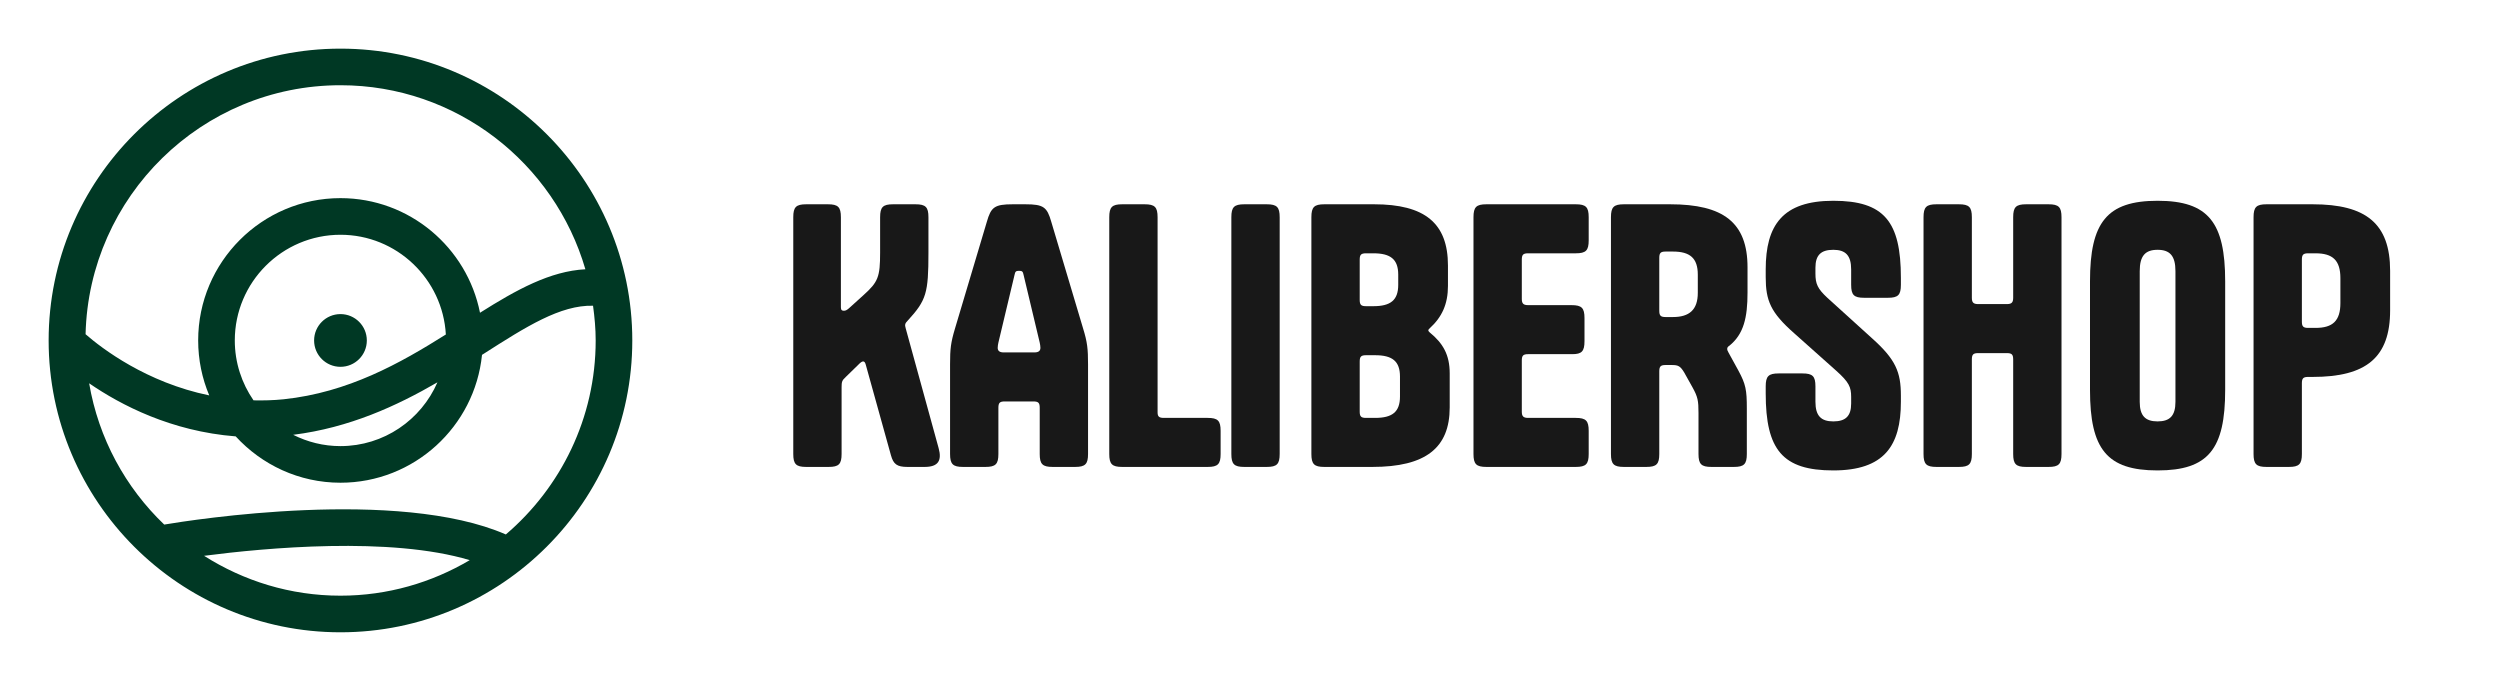
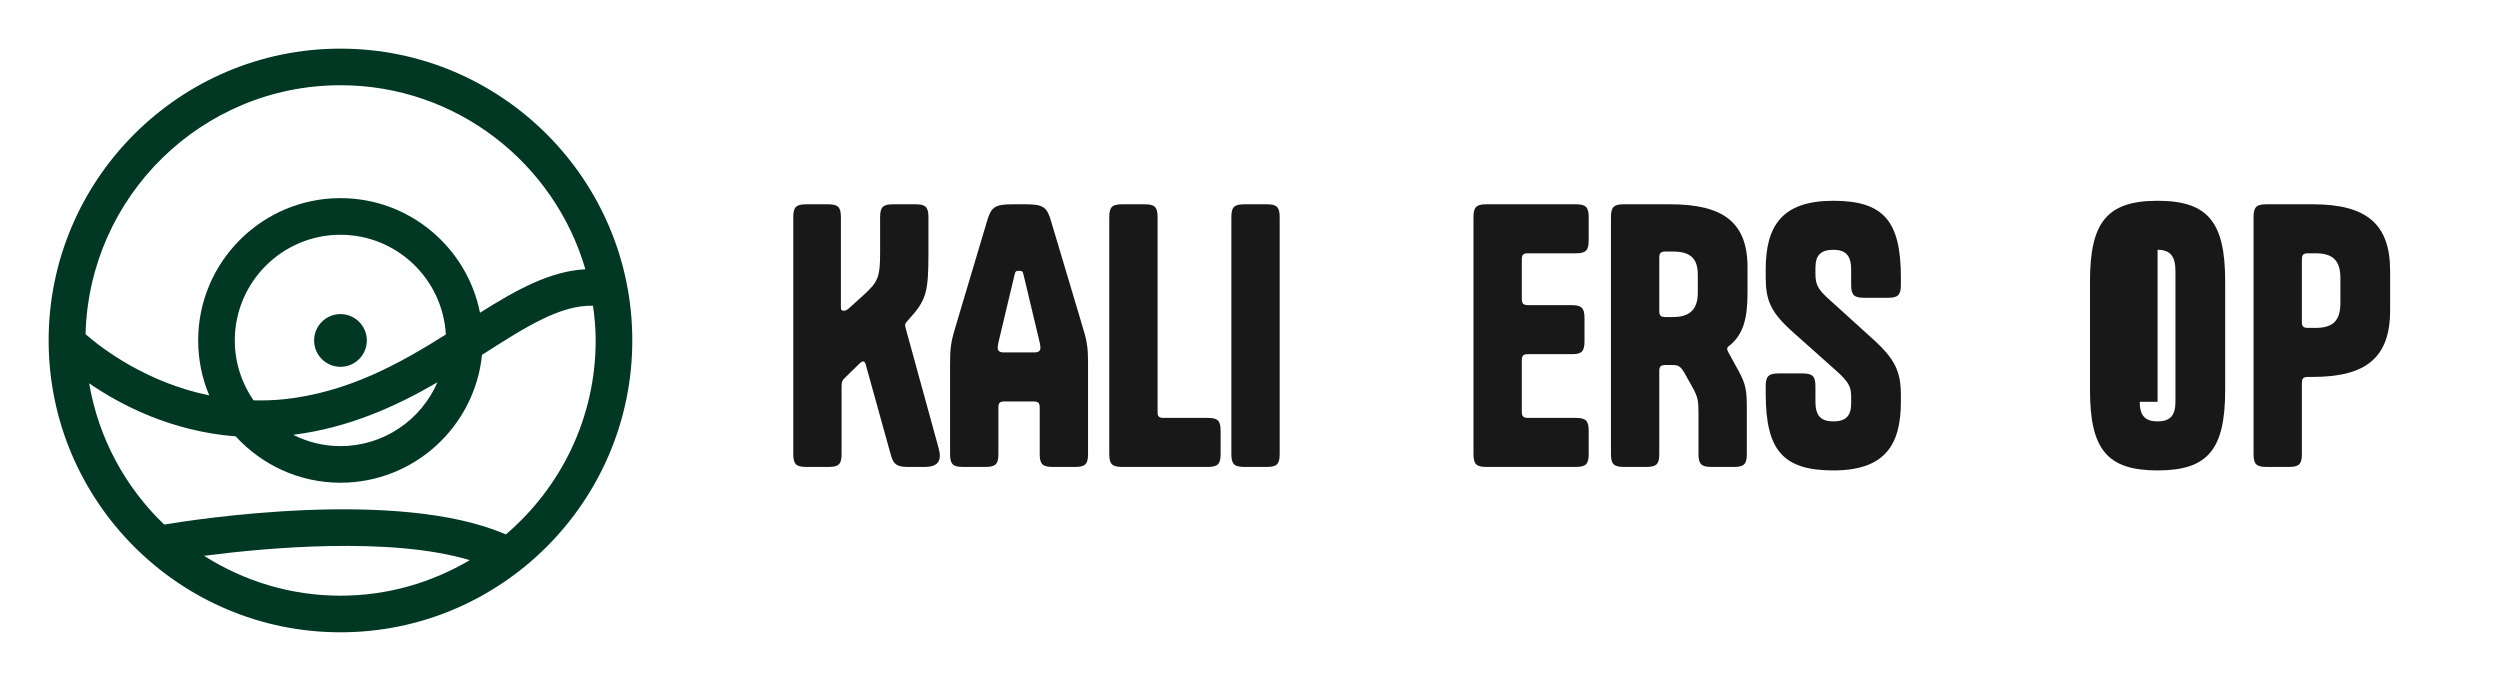
<svg xmlns="http://www.w3.org/2000/svg" width="257" height="70" viewBox="0 0 257 70" fill="none">
-   <rect width="257" height="70" fill="white" />
  <path d="M237.749 38.748H237.281C236.777 38.748 236.633 38.892 236.633 39.396V46.668C236.633 47.712 236.345 48 235.301 48H232.997C231.953 48 231.665 47.712 231.665 46.668V22.332C231.665 21.288 231.953 21 232.997 21H237.749C243.221 21 245.705 22.98 245.705 27.84V31.908C245.705 36.768 243.221 38.748 237.749 38.748ZM236.633 26.688V33.06C236.633 33.564 236.777 33.708 237.281 33.708H238.037C239.801 33.708 240.593 32.988 240.593 31.152V28.596C240.593 26.76 239.801 26.04 238.037 26.04H237.281C236.777 26.04 236.633 26.184 236.633 26.688Z" fill="#181818" />
-   <path d="M228.748 40.08C228.748 46.164 227.02 48.36 221.8 48.36C216.58 48.36 214.852 46.164 214.852 40.08V28.92C214.852 22.872 216.58 20.64 221.8 20.64C227.02 20.64 228.748 22.872 228.748 28.92V40.08ZM219.964 41.304C219.964 42.744 220.54 43.32 221.8 43.32C223.06 43.32 223.636 42.744 223.636 41.304V27.876C223.636 26.292 223.06 25.68 221.8 25.68C220.54 25.68 219.964 26.292 219.964 27.876V41.304Z" fill="#181818" />
-   <path d="M206.955 46.668V36.948C206.955 36.444 206.811 36.3 206.307 36.3H203.355C202.851 36.3 202.707 36.444 202.707 36.948V46.668C202.707 47.712 202.419 48 201.375 48H199.071C198.027 48 197.739 47.712 197.739 46.668V22.332C197.739 21.288 198.027 21 199.071 21H201.375C202.419 21 202.707 21.288 202.707 22.332V30.612C202.707 31.08 202.851 31.26 203.355 31.26H206.307C206.811 31.26 206.955 31.08 206.955 30.612V22.332C206.955 21.288 207.243 21 208.287 21H210.591C211.635 21 211.923 21.288 211.923 22.332V46.668C211.923 47.712 211.635 48 210.591 48H208.287C207.243 48 206.955 47.712 206.955 46.668Z" fill="#181818" />
+   <path d="M228.748 40.08C228.748 46.164 227.02 48.36 221.8 48.36C216.58 48.36 214.852 46.164 214.852 40.08V28.92C214.852 22.872 216.58 20.64 221.8 20.64C227.02 20.64 228.748 22.872 228.748 28.92V40.08ZM219.964 41.304C219.964 42.744 220.54 43.32 221.8 43.32C223.06 43.32 223.636 42.744 223.636 41.304V27.876C223.636 26.292 223.06 25.68 221.8 25.68V41.304Z" fill="#181818" />
  <path d="M187.851 30.612L192.459 34.788C194.871 36.948 195.411 38.244 195.411 40.656V41.304C195.411 45.84 193.683 48.36 188.463 48.36C183.243 48.36 181.515 46.236 181.515 40.44V39.72C181.515 38.676 181.803 38.388 182.847 38.388H185.295C186.339 38.388 186.627 38.676 186.627 39.72V41.304C186.627 42.744 187.203 43.32 188.463 43.32C189.723 43.32 190.299 42.78 190.299 41.484V40.8C190.299 39.792 190.083 39.288 188.751 38.1L184.431 34.248C182.019 32.124 181.515 30.9 181.515 28.488V27.696C181.515 23.16 183.243 20.64 188.463 20.64C193.683 20.64 195.411 22.764 195.411 28.56V29.28C195.411 30.324 195.123 30.612 194.079 30.612H191.631C190.587 30.612 190.299 30.324 190.299 29.28V27.696C190.299 26.256 189.723 25.68 188.463 25.68C187.203 25.68 186.627 26.22 186.627 27.516V28.128C186.627 29.172 186.843 29.676 187.851 30.612Z" fill="#181818" />
  <path d="M174.606 46.668V42.456C174.606 41.196 174.534 40.8 173.994 39.828L173.13 38.28C172.734 37.632 172.518 37.524 171.87 37.524H171.222C170.718 37.524 170.574 37.668 170.574 38.172V46.668C170.574 47.712 170.286 48 169.242 48H166.938C165.894 48 165.606 47.712 165.606 46.668V22.332C165.606 21.288 165.894 21 166.938 21H171.69C177.162 21 179.646 22.872 179.646 27.48V30.072C179.646 32.664 179.25 34.356 177.774 35.544C177.594 35.652 177.558 35.76 177.558 35.868C177.558 35.976 177.594 36.084 177.702 36.264L178.71 38.1C179.466 39.504 179.574 40.08 179.574 41.988V46.668C179.574 47.712 179.286 48 178.242 48H175.938C174.894 48 174.606 47.712 174.606 46.668ZM170.574 26.508V31.944C170.574 32.448 170.718 32.592 171.222 32.592H171.978C173.67 32.592 174.534 31.836 174.534 30.108V28.236C174.534 26.544 173.742 25.86 171.978 25.86H171.222C170.718 25.86 170.574 26.004 170.574 26.508Z" fill="#181818" />
  <path d="M156.442 26.688V30.72C156.442 31.188 156.586 31.368 157.09 31.368H161.554C162.598 31.368 162.886 31.656 162.886 32.7V35.076C162.886 36.12 162.598 36.408 161.626 36.408H157.09C156.586 36.408 156.442 36.552 156.442 37.056V42.312C156.442 42.78 156.586 42.96 157.09 42.96H161.986C163.03 42.96 163.318 43.248 163.318 44.292V46.668C163.318 47.712 163.03 48 161.986 48H152.806C151.762 48 151.474 47.712 151.474 46.668V22.332C151.474 21.288 151.762 21 152.806 21H161.986C163.03 21 163.318 21.288 163.318 22.332V24.708C163.318 25.752 163.03 26.04 161.986 26.04H157.09C156.586 26.04 156.442 26.184 156.442 26.688Z" fill="#181818" />
-   <path d="M136.142 48C135.098 48 134.81 47.712 134.81 46.668V22.332C134.81 21.288 135.098 21 136.142 21H141.254C146.474 21 148.85 22.944 148.85 27.3V29.388C148.85 31.26 148.238 32.592 146.978 33.744C146.87 33.852 146.834 33.888 146.834 33.96C146.834 34.032 146.87 34.068 146.978 34.176C148.346 35.292 149.03 36.48 149.03 38.388V41.88C149.03 46.056 146.546 48 141.074 48H136.142ZM139.778 26.688V30.828C139.778 31.332 139.922 31.476 140.426 31.476H141.182C142.946 31.476 143.738 30.864 143.738 29.28V28.236C143.738 26.652 142.946 26.04 141.182 26.04H140.426C139.922 26.04 139.778 26.184 139.778 26.688ZM141.362 42.96C143.126 42.96 143.918 42.348 143.918 40.764V38.712C143.918 37.128 143.126 36.516 141.362 36.516H140.426C139.922 36.516 139.778 36.66 139.778 37.164V42.312C139.778 42.816 139.922 42.96 140.426 42.96H141.362Z" fill="#181818" />
  <path d="M131.551 22.332V46.668C131.551 47.712 131.263 48 130.219 48H127.915C126.871 48 126.583 47.712 126.583 46.668V22.332C126.583 21.288 126.871 21 127.915 21H130.219C131.263 21 131.551 21.288 131.551 22.332Z" fill="#181818" />
  <path d="M119 42.384C119 42.816 119.144 42.96 119.648 42.96H124.148C125.192 42.96 125.48 43.248 125.48 44.292V46.668C125.48 47.712 125.192 48 124.148 48H115.364C114.32 48 114.032 47.712 114.032 46.668V22.332C114.032 21.288 114.32 21 115.364 21H117.668C118.712 21 119 21.288 119 22.332V42.384Z" fill="#181818" />
  <path d="M102.635 46.668C102.635 47.712 102.347 48 101.303 48H98.999C97.955 48 97.667 47.712 97.667 46.668V37.452C97.667 35.868 97.739 35.22 98.171 33.78L101.447 22.8C101.879 21.288 102.239 21 104.111 21H105.407C107.279 21 107.639 21.288 108.071 22.8L111.347 33.78C111.779 35.184 111.851 35.868 111.851 37.452V46.668C111.851 47.712 111.563 48 110.519 48H108.215C107.171 48 106.883 47.712 106.883 46.668V41.916C106.883 41.412 106.739 41.268 106.235 41.268H103.283C102.779 41.268 102.635 41.412 102.635 41.916V46.668ZM106.343 36.228C106.739 36.228 106.955 36.084 106.955 35.76C106.955 35.58 106.919 35.4 106.883 35.22L105.227 28.272C105.155 27.912 105.083 27.84 104.759 27.84C104.435 27.84 104.363 27.912 104.291 28.272L102.635 35.22C102.599 35.4 102.563 35.58 102.563 35.76C102.563 36.084 102.779 36.228 103.175 36.228H106.343Z" fill="#181818" />
  <path d="M93.32 32.952C93.032 33.24 92.996 33.384 93.104 33.744L96.488 46.056C96.848 47.352 96.452 48 95.048 48H93.284C92.204 48 91.844 47.712 91.592 46.812L89 37.488C88.892 37.092 88.712 37.056 88.388 37.344L86.948 38.748C86.552 39.108 86.516 39.252 86.516 39.828V46.668C86.516 47.712 86.228 48 85.184 48H82.88C81.836 48 81.548 47.712 81.548 46.668V22.332C81.548 21.288 81.836 21 82.88 21H85.112C86.156 21 86.444 21.288 86.444 22.332V31.584C86.444 31.872 86.552 31.944 86.732 31.944C86.912 31.944 87.02 31.908 87.272 31.692L88.784 30.324C90.26 28.992 90.476 28.488 90.476 25.968V22.332C90.476 21.288 90.764 21 91.808 21H94.112C95.156 21 95.444 21.288 95.444 22.332V25.968C95.444 30.144 95.228 30.864 93.32 32.952Z" fill="#181818" />
  <path d="M32.29 34.999C32.29 33.502 33.503 32.289 35 32.289C36.497 32.289 37.71 33.502 37.71 34.999C37.71 36.496 36.497 37.709 35 37.709C33.503 37.709 32.29 36.496 32.29 34.999ZM65 34.999C65 51.541 51.541 65 35 65C18.458 65 5 51.541 5 34.999C5 18.457 18.458 5 35 5C51.541 5 65 18.459 65 34.999ZM8.797 34.358C10.478 35.824 15.05 39.319 21.51 40.647C20.778 38.907 20.372 36.997 20.372 34.995C20.372 26.931 26.934 20.368 35 20.368C42.091 20.368 48.015 25.444 49.344 32.151C53.104 29.778 56.562 27.87 60.177 27.681C56.999 16.766 46.926 8.762 35 8.762C20.75 8.762 9.14 20.189 8.797 34.358ZM26.061 41.156C27.067 41.175 28.092 41.157 29.161 41.045C35.789 40.349 41.123 37.35 45.833 34.386C45.514 28.681 40.783 24.134 35.002 24.134C29.011 24.134 24.137 29.006 24.137 34.997C24.137 37.283 24.851 39.404 26.061 41.156ZM30.138 44.698C31.603 45.436 33.25 45.86 35 45.86C39.46 45.86 43.298 43.156 44.969 39.301C40.791 41.727 35.915 43.974 30.138 44.698ZM35 61.236C39.852 61.236 44.385 59.889 48.289 57.583C40.099 55.129 27.279 56.319 20.979 57.137C25.041 59.719 29.842 61.236 35 61.236ZM61.236 34.999C61.236 33.786 61.124 32.6 60.964 31.429C57.611 31.342 54.086 33.579 49.717 36.374C49.664 36.407 49.605 36.445 49.551 36.478C48.806 43.85 42.565 49.624 35 49.624C30.737 49.624 26.907 47.779 24.23 44.86C17.606 44.341 12.415 41.639 9.164 39.402C10.129 45.067 12.9 50.113 16.882 53.926C19.756 53.441 40.923 50.113 52.001 54.942C57.642 50.125 61.236 42.978 61.236 34.997V34.999Z" fill="#003824" />
</svg>